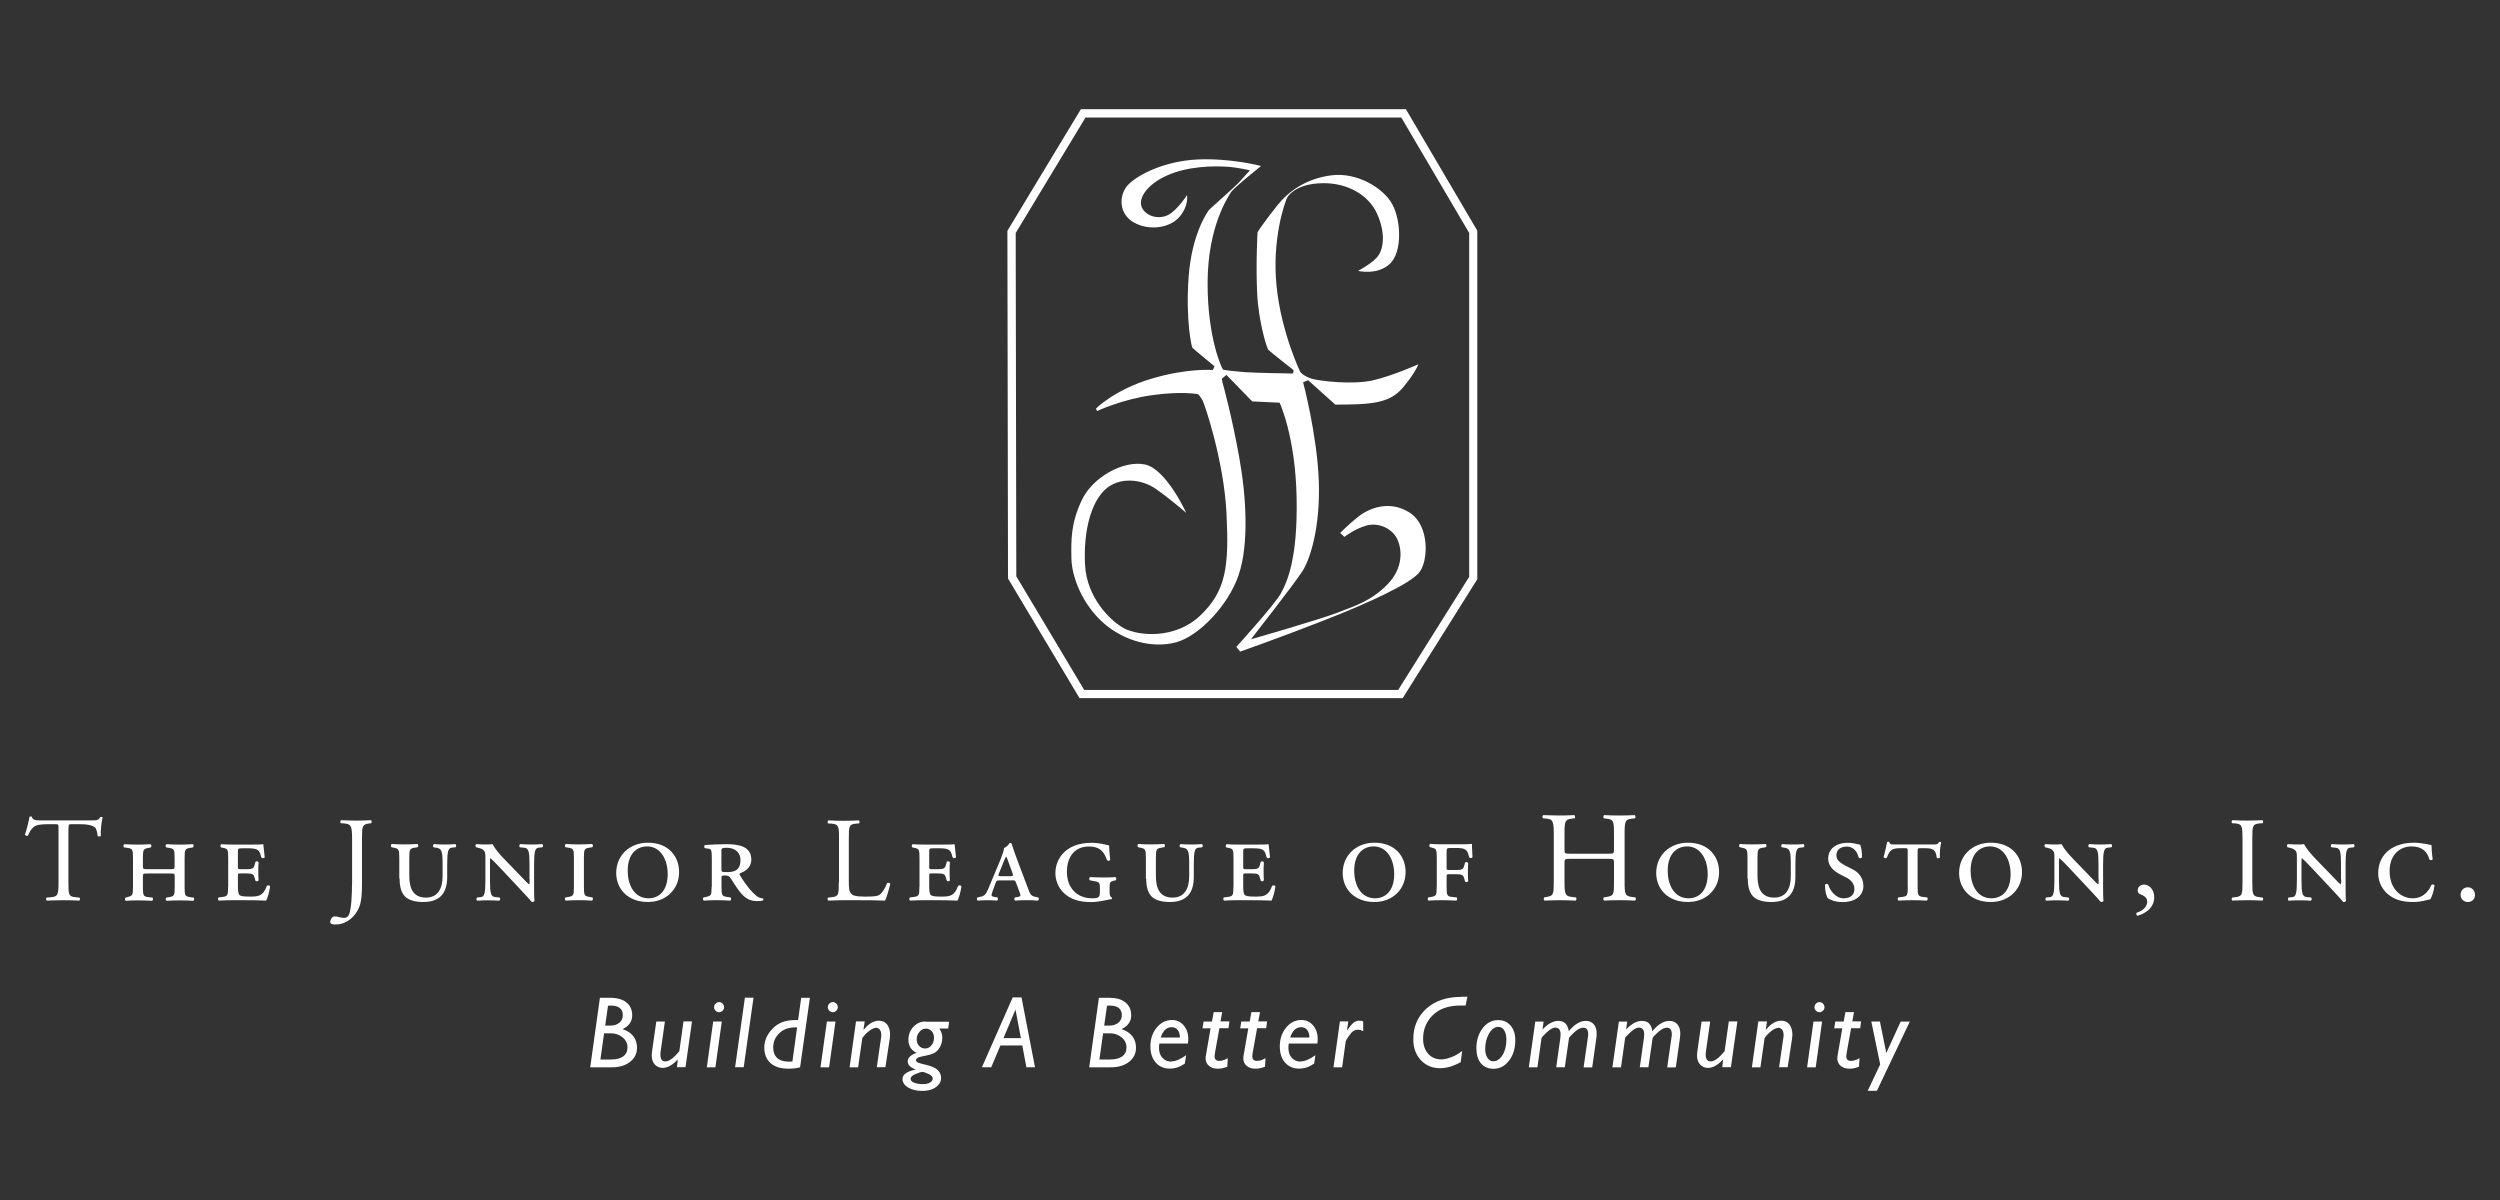
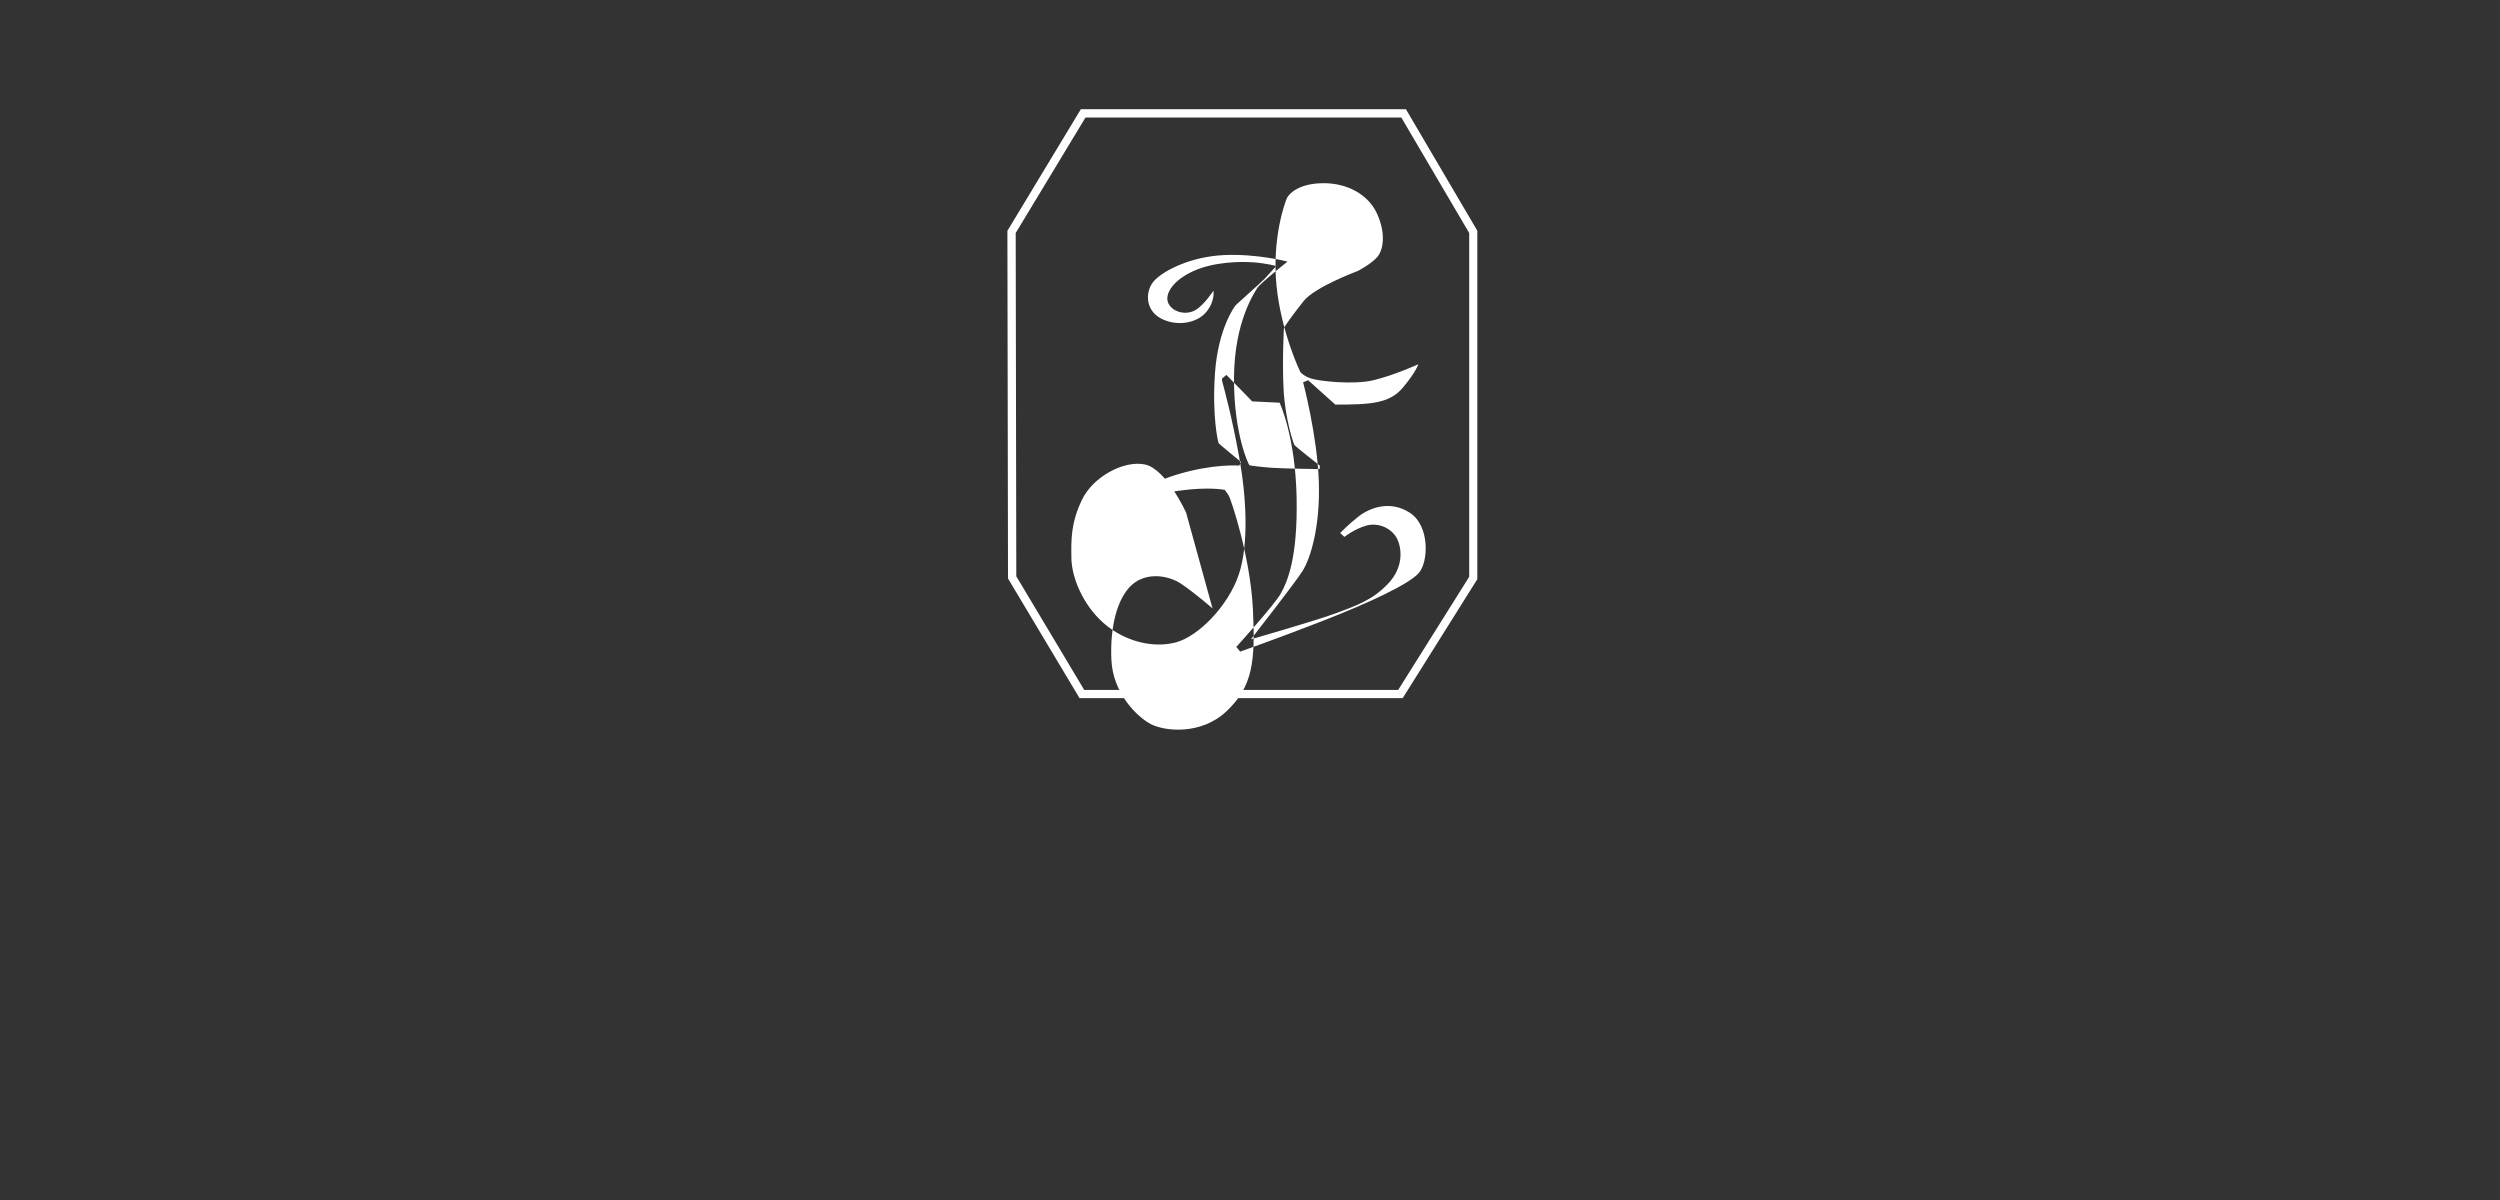
<svg xmlns="http://www.w3.org/2000/svg" id="uuid-8f61a226-9b1e-4b9e-8a02-4484df517c7f" viewBox="0 0 250 120">
  <rect x="0" y="0" width="250" height="120" fill="#333333" stroke="none" />
  <path d="M101.63,57.62l-.06-34.32,6.98-11.55h31.58l6.79,11.55v34.38l-7.1,11.31h-31.4l-6.79-11.36h0ZM108.08,10.93l-7.34,12.15.06,34.66v.11l7.15,11.96h32.32l7.46-11.89V23.07l-7.14-12.15h-32.51Z" style="fill:#fff;" />
-   <path d="M118.61,51.26s-1.99-4.36-4.11-4.81c-2.11-.45-5.22,1.23-6.32,3.56-1.1,2.33-1.07,3.96-1.04,5.82s1.1,4.61,3.21,6.47c2.11,1.86,4.96,2.54,7.23,1.94s5.25-3.67,6.29-6.76.76-7.83.05-11.76c-.7-3.93-1.59-7.2-1.67-7.47s-.05-.39-.05-.39l.44-.37,2.58,2.65,2.74.13s1.57,3.3,1.7,9.43c.13,6.13-.94,8.51-1.59,9.67-.65,1.15-4.44,5.32-4.44,5.32l.39.47s3.47-1.21,8.25-3.07c4.78-1.86,8.64-3.69,9.61-4.79.97-1.1,1.12-4.71-.89-6.02-2.01-1.31-4.07-.47-5.14.37-1.07.84-1.83,1.65-1.83,1.65l.42.39s.99-.79,2.19-1.13c1.2-.34,2.53.26,3.06,1.28.52,1.02.68,2.91-.91,4.56-1.59,1.65-3.16,2.15-5.07,2.88-1.91.73-8.62,2.65-8.62,2.65,0,0,4.41-5.63,5.17-6.84.76-1.21,1.78-4.35,1.62-8.96-.16-4.61-1.57-9.9-1.57-9.9l.5-.21,2.72,2.44c3.55,0,5.43-.11,6.76-1.7s1.54-2.33,1.54-2.33c0,0-2.51,1.13-4.52,1.6-2.01.47-5.43.08-6.21-.18-.78-.26-1.07-.65-1.07-.65,0,0-1.91-3.93-2.38-8.64-.47-4.72.86-8.41,1.07-8.8.21-.39,1.15-1.42,3.58-1.44,2.43-.03,4.54,1.15,5.4,3.04.86,1.89.65,3.41.16,4.16s-2.06,1.57-2.06,1.57c0,0,1.98.47,3.21-.73,1.23-1.2,1.1-4.32.21-5.95-.89-1.62-3.52-3.2-6.06-2.88s-4.31,1.6-5.43,3.01c-1.12,1.41-1.98,2.62-1.98,2.72s-.18,3.22-.03,6.16c.16,2.93.99,5.42,1.1,5.55.1.13,2.53,2.04,2.53,2.04l-.03.34s-3.66-.05-4.75-.13c-1.1-.08-2.19-.21-2.27-.26-.08-.05-1.57-3.14-1.54-8.75.03-5.61,2.06-8.51,2.32-8.96.26-.45,3.03-2.65,3.03-2.65,0,0-3.05-.81-6.37-.65s-5.93,1.52-6.89,2.49c-.97.97-1.04,2.91.52,3.8,1.57.89,3.66.55,4.6-.58.94-1.13.73-2.15.73-2.15,0,0-.91,1.42-1.8,1.94-.89.52-2.22.26-2.69-.65-.47-.92.47-2.36,2.53-3.27,2.06-.92,4.65-.94,5.9-.86,1.25.08,2.35.37,2.35.37,0,0-.81.89-1.17,1.28-.37.39-2.72,2.46-2.87,2.62-.16.16-1.78,2.41-2.09,6.78-.31,4.37.31,6.97.37,7.05.05.08,2.22,1.86,2.22,1.86l-.16.37s-2.58-.21-6.21.89c-3.63,1.1-5.48,2.96-5.48,2.96l.1.26s2.48-1.18,5.56-1.6c3.08-.42,4.57-.08,4.57-.08,0,0,.21.24.42.6.21.37,2.14,6.05,2.4,11.32.26,5.27-.03,7.73-2.61,10.19-2.58,2.46-6.24,2.02-7.6,1.31-1.36-.71-3.79-3.07-3.94-6.42-.16-3.35.6-6.16,2.01-7.47s3.63-1.05,5.01-.11c1.38.94,3.09,2.43,3.09,2.43" style="fill:#fff;" />
-   <path d="M246.78,90.2c.44,0,.72-.3.72-.71s-.28-.76-.72-.76c-.41,0-.72.32-.72.76s.35.71.72.71M241.4,84.27c-.99,0-1.87.26-2.5.74-.64.5-1.08,1.27-1.08,2.31s.53,1.81,1.22,2.29c.65.45,1.45.59,2.26.59.89,0,1.36-.21,1.73-.27.15-.23.36-.82.42-1.39-.06-.13-.27-.13-.33-.01-.14.33-.64,1.3-1.85,1.3s-2.31-.98-2.31-2.7,1.09-2.49,2.2-2.49,1.59.6,1.78,1.31c.09.1.28.08.33-.03-.08-.51-.12-1.14-.12-1.41-.1,0-.92-.24-1.76-.24M234.12,87.92c0,.31,0,.49-.08.51-.14-.1-.89-.91-1.17-1.19l-1.21-1.25c-.53-.54-1-1.09-1.26-1.58-.15.03-.33.04-.51.04-.27,0-.62,0-1.1-.04-.12.05-.12.24-.03.32l.19.04c.13.03.37.1.47.18.26.19.27.37.27.8v2.3c0,1.27-.1,1.62-.44,1.66l-.39.04c-.09.06-.09.27.01.32.45-.03.69-.04,1.07-.04s.67.01,1.14.04c.1-.06.13-.24.03-.32l-.41-.04c-.47-.04-.55-.37-.55-1.66v-1.69c0-.4,0-.54.05-.54.17.14.5.47.99.99l1.95,2.08c.8.86,1.05,1.13,1.19,1.31.12.03.23-.04.27-.12-.04-.19-.04-1.23-.04-1.49v-2.16c0-1.27.1-1.62.44-1.66l.39-.04c.09-.06.09-.26-.01-.32-.41.03-.69.04-1.07.04s-.67-.01-1.14-.04c-.1.06-.12.24-.03.32l.41.04c.47.04.55.37.55,1.66v1.49h0ZM224.25,88.19c0,1.28-.02,1.45-.74,1.53l-.3.04c-.07.07-.05.27.02.3.6-.02,1.01-.04,1.52-.04s.89.01,1.5.04c.07-.04.1-.25.02-.3l-.3-.04c-.71-.08-.74-.25-.74-1.53v-4.3c0-1.28.02-1.49.74-1.55l.3-.02c.07-.05.05-.27-.02-.3-.6.02-1.01.04-1.5.04-.51,0-.92-.01-1.52-.04-.07.04-.1.25-.02.3l.3.02c.71.06.74.27.74,1.55v4.3ZM214.4,88.46c-.41,0-.63.28-.63.58,0,.15.05.28.22.37.12.06.73.21.73.74,0,.67-.65.99-1.05,1.12-.08.06-.04.27.08.31.9-.27,1.67-.85,1.67-1.86,0-.85-.57-1.26-1.01-1.26M209.87,87.92c0,.31,0,.49-.08.51-.14-.1-.89-.91-1.17-1.19l-1.21-1.25c-.53-.54-1-1.09-1.26-1.58-.15.03-.33.04-.51.04-.27,0-.62,0-1.1-.04-.12.05-.12.24-.03.32l.19.04c.13.03.37.1.47.18.26.19.27.37.27.8v2.3c0,1.27-.1,1.62-.44,1.66l-.39.04c-.09.06-.09.27.01.32.45-.03.69-.04,1.07-.04s.67.01,1.14.04c.1-.06.13-.24.03-.32l-.41-.04c-.47-.04-.55-.37-.55-1.66v-1.69c0-.4,0-.54.05-.54.17.14.5.47.99.99l1.95,2.08c.8.86,1.05,1.13,1.19,1.31.12.03.23-.04.27-.12-.04-.19-.04-1.23-.04-1.49v-2.16c0-1.27.1-1.62.44-1.66l.39-.04c.09-.06.09-.26-.01-.32-.41.03-.69.04-1.07.04s-.67-.01-1.14-.04c-.1.06-.12.24-.03.32l.41.04c.47.04.55.37.55,1.66v1.49h0ZM198.99,84.64c1.41,0,2.07,1.39,2.07,2.76,0,1.76-.94,2.43-1.91,2.43-1.49,0-2.09-1.42-2.09-2.75,0-1.81,1.01-2.44,1.94-2.44M199.08,84.27c-1.86,0-3.17,1.31-3.17,3.02,0,1.62,1.18,2.91,3.17,2.91,1.81,0,3.12-1.26,3.12-2.99,0-1.57-1.05-2.94-3.12-2.94M190.78,88.67c0,.89-.05.96-.6,1.03l-.35.04c-.09.06-.08.28.03.32.54-.03,1-.04,1.41-.04s.89.01,1.41.04c.1-.04.12-.26.03-.32l-.35-.04c-.55-.06-.6-.14-.6-1.03v-3.52c0-.33.04-.33.28-.33h.44c.77,0,1.1.1,1.19.94.05.1.27.09.32-.01-.03-.49.03-1.17.13-1.5-.04-.06-.14-.09-.23-.04-.1.23-.19.24-.67.24h-3.57c-.51,0-.69.01-.71-.24-.05-.05-.18-.05-.23,0-.06.32-.21.96-.35,1.51.05.1.19.14.32.06.31-.89.64-.96,1.42-.96h.4c.26,0,.27,0,.27.33v3.52h0ZM184.54,87.7c.73.37.9.8.9,1.21,0,.59-.42.92-1.08.92-.86,0-1.42-.91-1.53-1.37-.09-.12-.28-.1-.33.03,0,.68.15,1.14.27,1.32.18.13.69.4,1.48.4,1.27,0,2.09-.63,2.09-1.63,0-.86-.58-1.4-1.04-1.63l-.8-.41c-.51-.27-.86-.55-.86-1.01,0-.44.28-.87,1.04-.87s1.09.65,1.19,1.1c.06.09.29.08.33-.03.01-.55-.08-1.04-.18-1.26-.44-.08-.75-.19-1.19-.19-1.3,0-2.01.65-2.01,1.59,0,.72.53,1.22,1.14,1.54l.58.3h0ZM174.78,87.85c0,.83.17,1.42.55,1.81.39.37,1,.54,1.82.54,1.63,0,2.39-.86,2.39-2.5v-1.27c0-1.27.1-1.62.44-1.66l.39-.04c.09-.06.09-.26-.01-.32-.41.03-.69.04-1.07.04s-.67-.01-1.08-.04c-.1.06-.12.24-.03.32l.27.04c.55.08.63.37.63,1.66v1.19c0,1.27-.5,2.14-1.66,2.14-1.25,0-1.67-.87-1.67-2.16v-1.81c0-.89.05-.94.6-1.03l.24-.04c.09-.06.08-.28-.03-.32-.5.03-.9.04-1.31.04s-.81-.01-1.25-.04c-.1.04-.12.26-.03.32l.18.04c.54.12.6.14.6,1.03v2.05h0ZM168.7,84.64c1.41,0,2.07,1.39,2.07,2.76,0,1.76-.94,2.43-1.91,2.43-1.49,0-2.09-1.42-2.09-2.75,0-1.81,1.01-2.44,1.94-2.44M168.79,84.27c-1.86,0-3.17,1.31-3.17,3.02,0,1.62,1.18,2.91,3.17,2.91,1.81,0,3.12-1.26,3.12-2.99,0-1.57-1.05-2.94-3.12-2.94M160.76,85.88c.62,0,.64.03.64.41v1.81c0,1.35,0,1.48-.78,1.6l-.24.04c-.08.08-.05.28.03.32.57-.03,1.03-.04,1.55-.04s.94.01,1.55.04c.08-.04.1-.27.03-.32l-.31-.04c-.74-.09-.77-.26-.77-1.6v-4.62c0-1.35.03-1.54.77-1.62l.27-.03c.08-.05.05-.28-.03-.32-.58.03-1.01.04-1.51.04-.53,0-.96-.01-1.55-.04-.08.04-.1.27-.03.32l.24.03c.76.08.78.27.78,1.62v1.48c0,.4-.03.41-.64.41h-3.67c-.62,0-.64-.01-.64-.41v-1.48c0-1.35.03-1.54.77-1.62l.24-.03c.08-.05.05-.28-.03-.32-.55.03-.99.04-1.49.04-.55,0-.99-.03-1.62-.04-.08.04-.1.27-.03.32l.33.03c.67.05.76.27.76,1.62v4.62c0,1.35-.03,1.48-.74,1.6l-.22.04c-.08.08-.05.28.03.32.5-.01.94-.04,1.49-.04.5,0,.94.01,1.63.04.08-.04.1-.27.03-.32l-.37-.04c-.72-.08-.78-.26-.78-1.6v-1.81c0-.39.03-.41.64-.41h3.67ZM143.67,88.67c0,.89-.05.94-.6,1.03l-.24.04c-.09.06-.08.28.03.32.5-.03.9-.04,1.31-.04s.82.01,1.46.04c.1-.04.12-.26.03-.32l-.4-.04c-.55-.05-.6-.14-.6-1.03v-.95c0-.26,0-.3.24-.3h.69c.68,0,.74.1.85.49l.06.24c.06.09.26.08.32-.03-.03-.37-.03-.6-.03-.92,0-.3,0-.53.03-.9-.06-.1-.26-.12-.32-.03l-.06.24c-.1.39-.17.49-.85.49h-.69c-.24,0-.24-.03-.24-.26v-1.49c0-.45.04-.45.44-.45h.5c.31,0,.87-.01,1.09.31.08.12.15.28.23.62.08.12.28.1.33-.03-.04-.55-.05-1.16-.06-1.31-.18.03-.67.04-1.23.04h-1.78c-.41,0-.81-.01-1.16-.04-.1.04-.12.26-.03.32l.15.04c.47.12.54.14.54,1.03v2.88h0ZM137.35,84.64c1.41,0,2.07,1.39,2.07,2.76,0,1.76-.94,2.43-1.91,2.43-1.49,0-2.09-1.42-2.09-2.75,0-1.81,1.01-2.44,1.94-2.44M137.44,84.27c-1.86,0-3.17,1.31-3.17,3.02,0,1.62,1.18,2.91,3.17,2.91,1.81,0,3.12-1.26,3.12-2.99,0-1.57-1.05-2.94-3.12-2.94M123.34,88.67c0,.89-.05.96-.6,1.03l-.35.04c-.09.06-.08.28.03.32.62-.03,1.01-.04,1.42-.04h1.13c.69,0,1.37.01,2.18.04.14-.24.32-.89.39-1.42-.04-.12-.24-.14-.33-.05-.37,1.03-.85,1.07-1.67,1.07-.73,0-.96-.05-1.08-.18-.12-.14-.14-.54-.14-.92v-.92c0-.26,0-.3.24-.3h.6c.68,0,.74.1.85.49l.06.24c.06.09.26.08.32-.03-.03-.37-.03-.6-.03-.92,0-.3,0-.53.03-.9-.06-.1-.26-.12-.32-.03l-.06.24c-.1.39-.17.49-.85.49h-.6c-.24,0-.24-.03-.24-.26v-1.42c0-.4.01-.41.46-.41h.57c.31,0,.89,0,1.09.31.08.12.15.28.23.62.08.09.28.08.33-.03l-.14-1.31c-.12.03-.63.04-1.19.04h-1.82c-.42,0-.82-.01-1.19-.04-.1.05-.12.27-.03.32l.18.04c.49.1.54.14.54,1.03v2.88h0ZM114.62,87.85c0,.83.17,1.42.55,1.81.39.37,1,.54,1.82.54,1.63,0,2.39-.86,2.39-2.5v-1.27c0-1.27.1-1.62.44-1.66l.39-.04c.09-.06.09-.26-.01-.32-.41.03-.69.04-1.07.04s-.67-.01-1.08-.04c-.1.06-.12.24-.03.32l.27.04c.55.08.63.37.63,1.66v1.19c0,1.27-.5,2.14-1.66,2.14-1.25,0-1.67-.87-1.67-2.16v-1.81c0-.89.05-.94.6-1.03l.24-.04c.09-.06.08-.28-.03-.32-.5.03-.9.04-1.31.04s-.81-.01-1.25-.04c-.1.04-.12.26-.03.32l.18.04c.54.12.6.14.6,1.03v2.05h0ZM109.99,89.19c0,.51-.09.64-.77.64-1.55,0-2.53-1.07-2.53-2.64s.84-2.54,2.18-2.54c.94,0,1.49.33,1.82,1.35.08.12.27.1.33-.01-.08-.68-.1-1.19-.11-1.45-.39-.08-1.01-.26-1.72-.26-1.37,0-2.25.41-2.84,1.01-.55.57-.81,1.3-.81,2.02,0,.67.26,1.41.8,1.95.68.68,1.62.95,2.76.95.49,0,.94-.09,1.28-.15.36-.06.63-.14.77-.14.07-.03.07-.14.01-.18-.18-.09-.2-.28-.2-.59v-.36c0-.55.05-.63.39-.71l.23-.05c.08-.08.06-.26-.04-.32-.31.03-.73.04-1.09.04s-.94-.01-1.45-.04c-.1.08-.1.26-.01.32l.41.08c.58.1.59.18.59.77v.32h0ZM100.1,87.62c-.28,0-.31-.03-.17-.37l.46-1.14c.12-.27.17-.39.21-.44h.03c.04.06.09.17.19.46l.4,1.09c.14.37.1.4-.23.4h-.89ZM101.19,88.03c.3,0,.33.01.44.31l.31.83c.15.4.17.47-.17.53l-.26.04c-.12.05-.1.28.03.32.32-.03.69-.04,1.16-.04.44,0,.73.01,1.07.04.13-.03.15-.26.04-.32l-.21-.04c-.46-.09-.58-.26-.73-.68l-1.16-3.07c-.3-.78-.5-1.45-.55-1.58-.03-.08-.1-.1-.21-.06-.06.15-.31.4-.54.49-.03.24-.12.55-.33,1.08l-1.23,2.95c-.26.62-.4.76-.8.85l-.3.06c-.09.06-.09.27.03.32.23-.01.54-.04.9-.04s.69.01,1.01.04c.13-.03.14-.26.04-.32l-.35-.06c-.24-.05-.28-.1-.14-.51l.3-.82c.1-.3.14-.31.44-.31h1.22ZM91.94,88.67c0,.89-.05.96-.6,1.03l-.35.04c-.09.06-.08.28.03.32.62-.03,1.01-.04,1.42-.04h1.13c.69,0,1.37.01,2.18.04.14-.24.32-.89.39-1.42-.04-.12-.24-.14-.33-.05-.37,1.03-.85,1.07-1.67,1.07-.73,0-.96-.05-1.08-.18-.12-.14-.14-.54-.14-.92v-.92c0-.26,0-.3.24-.3h.6c.68,0,.74.1.85.49l.06.24c.06.09.26.08.32-.03-.03-.37-.03-.6-.03-.92,0-.3,0-.53.03-.9-.06-.1-.26-.12-.32-.03l-.06.24c-.1.39-.17.49-.85.49h-.6c-.24,0-.24-.03-.24-.26v-1.42c0-.4.01-.41.46-.41h.57c.31,0,.89,0,1.09.31.08.12.15.28.23.62.08.09.28.08.33-.03l-.14-1.31c-.12.03-.63.04-1.19.04h-1.82c-.42,0-.82-.01-1.19-.04-.1.05-.12.27-.03.32l.18.04c.49.1.54.14.54,1.03v2.88h0ZM83.88,88.21c0,1.27-.02,1.44-.72,1.51l-.36.04c-.07.07-.05.27.02.3.68-.02,1.06-.04,1.57-.04h1.11c1.24,0,2.39.01,3.01.04.17-.33.51-1.56.51-1.69,0-.08-.23-.13-.3-.07-.24.62-.56,1.05-.8,1.2-.19.11-.45.16-1.47.16-.95,0-1.18-.14-1.32-.28-.22-.23-.25-.54-.25-1.3v-4.2c0-1.27.02-1.46.74-1.52l.29-.02c.07-.05.05-.27-.02-.3-.6.02-1.01.04-1.49.04s-.89-.01-1.57-.04c-.07.04-.1.25-.02.3l.3.02c.76.06.79.25.79,1.52v4.35h0ZM72.13,85.14c0-.33.09-.36.57-.36.9,0,1.35.57,1.35,1.21,0,.89-.44,1.22-1.27,1.22-.63,0-.64,0-.64-.32v-1.75h0ZM71.16,88.67c0,.89-.05.91-.6,1.03l-.19.04c-.12.05-.1.28.03.32.45-.03.85-.04,1.26-.04s.82.01,1.36.04c.1-.04.12-.26.03-.32l-.3-.04c-.55-.08-.6-.14-.6-1.03v-.91c0-.18.03-.21.36-.21.21,0,.41.05.51.21.27.41.62.98.94,1.39.57.72,1.03.96,1.8.96.24,0,.42-.03.54-.06.05-.04.05-.15,0-.21-.21-.01-.45-.08-.68-.27-.42-.35-.99-.98-1.63-2.05-.04-.06-.05-.14,0-.19.5-.18,1.14-.55,1.14-1.37,0-1.35-1.3-1.54-2.49-1.54-.71,0-1.42.03-2.13.08-.13.04-.1.31,0,.32l.36.05c.3.04.31.26.31,1.09v2.72h0ZM64.7,84.64c1.41,0,2.07,1.39,2.07,2.76,0,1.76-.94,2.43-1.91,2.43-1.49,0-2.09-1.42-2.09-2.75,0-1.81,1.01-2.44,1.94-2.44M64.79,84.27c-1.86,0-3.17,1.31-3.17,3.02,0,1.62,1.18,2.91,3.17,2.91,1.81,0,3.12-1.26,3.12-2.99,0-1.57-1.05-2.94-3.12-2.94M57.39,88.67c0,.89-.05.94-.6,1.03l-.24.04c-.09.06-.08.28.03.32.5-.03.9-.04,1.31-.04s.82.01,1.31.04c.1-.04.12-.26.03-.32l-.24-.04c-.55-.09-.6-.14-.6-1.03v-2.88c0-.89.05-.94.6-1.03l.24-.04c.09-.06.08-.28-.03-.32-.5.03-.9.04-1.31.04s-.81-.01-1.31-.04c-.1.04-.12.26-.03.32l.24.04c.55.09.6.14.6,1.03v2.88ZM52.97,87.92c0,.31,0,.49-.08.51-.14-.1-.89-.91-1.17-1.19l-1.21-1.25c-.53-.54-1-1.09-1.26-1.58-.15.03-.33.04-.51.04-.27,0-.62,0-1.1-.04-.12.05-.12.24-.03.32l.19.04c.13.03.37.1.47.18.26.19.27.37.27.8v2.3c0,1.27-.1,1.62-.44,1.66l-.39.04c-.09.06-.09.27.01.32.45-.03.69-.04,1.07-.04s.67.01,1.14.04c.1-.06.13-.24.03-.32l-.41-.04c-.47-.04-.55-.37-.55-1.66v-1.69c0-.4,0-.54.05-.54.17.14.5.47.99.99l1.95,2.08c.8.86,1.05,1.13,1.19,1.31.12.03.23-.04.27-.12-.04-.19-.04-1.23-.04-1.49v-2.16c0-1.27.1-1.62.44-1.66l.39-.04c.09-.06.09-.26-.01-.32-.41.03-.69.04-1.07.04s-.67-.01-1.14-.04c-.1.06-.12.24-.03.32l.41.04c.47.04.55.37.55,1.66v1.49h0ZM39.96,87.85c0,.83.17,1.42.55,1.81.39.37,1,.54,1.82.54,1.63,0,2.39-.86,2.39-2.5v-1.27c0-1.27.1-1.62.44-1.66l.39-.04c.09-.06.09-.26-.01-.32-.41.03-.69.04-1.07.04s-.67-.01-1.08-.04c-.1.06-.12.24-.03.32l.27.04c.55.08.63.37.63,1.66v1.19c0,1.27-.5,2.14-1.66,2.14-1.25,0-1.67-.87-1.67-2.16v-1.81c0-.89.05-.94.6-1.03l.24-.04c.09-.06.08-.28-.03-.32-.5.03-.9.04-1.31.04s-.81-.01-1.25-.04c-.1.04-.12.26-.03.32l.18.04c.54.12.6.14.6,1.03v2.05h0ZM35.2,88.45c0,.65-.04,2.46-.31,3.03-.08.17-.23.31-.48.31-.17,0-.34-.04-.51-.08-.16-.05-.3-.07-.45-.07-.25,0-.43.35-.43.56,0,.24.37.25.52.25,1.12,0,1.98-.77,2.38-1.74.23-.56.28-1.39.28-2.34v-4.48c0-1.28.02-1.45.74-1.55l.18-.02c.07-.05.05-.27-.02-.3-.48.02-.89.04-1.38.04-.51,0-.92-.01-1.62-.04-.07.04-.1.25-.02.3l.3.02c.71.06.83.21.83,1.55v4.57h0ZM22.81,88.67c0,.89-.05.96-.6,1.03l-.35.04c-.09.06-.08.28.03.32.62-.03,1.01-.04,1.42-.04h1.13c.69,0,1.37.01,2.18.04.14-.24.32-.89.39-1.42-.04-.12-.24-.14-.33-.05-.37,1.03-.85,1.07-1.67,1.07-.73,0-.96-.05-1.08-.18-.12-.14-.14-.54-.14-.92v-.92c0-.26,0-.3.24-.3h.6c.68,0,.74.1.85.49l.06.24c.06.09.26.08.32-.03-.03-.37-.03-.6-.03-.92,0-.3,0-.53.03-.9-.06-.1-.26-.12-.32-.03l-.06.24c-.1.39-.17.49-.85.49h-.6c-.24,0-.24-.03-.24-.26v-1.42c0-.4.01-.41.46-.41h.57c.31,0,.89,0,1.09.31.08.12.15.28.23.62.08.09.28.08.33-.03l-.14-1.31c-.12.03-.63.04-1.19.04h-1.82c-.42,0-.82-.01-1.19-.04-.1.05-.12.27-.03.32l.18.04c.49.1.54.14.54,1.03v2.88h0ZM14.75,86.92c-.41,0-.46,0-.46-.33v-.78c0-.89.06-.92.6-1.03l.19-.04c.09-.06.08-.28-.03-.32-.45.03-.85.04-1.26.04s-.81-.01-1.36-.04c-.1.04-.12.26-.03.32l.3.04c.55.08.6.14.6,1.03v2.88c0,.89-.06.89-.6,1.03l-.14.04c-.09.06-.08.28.03.32.4-.03.8-.04,1.21-.04s.82.01,1.41.04c.1-.04.12-.26.03-.32l-.35-.04c-.55-.06-.6-.14-.6-1.03v-1.01c0-.32.03-.33.46-.33h2.26c.44,0,.46.01.46.33v1.01c0,.89-.05.94-.6,1.03l-.24.04c-.09.06-.08.28.03.32.5-.03.9-.04,1.31-.04s.82.01,1.36.04c.1-.04.12-.26.03-.32l-.3-.04c-.55-.08-.6-.14-.6-1.03v-2.88c0-.89.05-.94.6-1.03l.24-.04c.09-.06.08-.28-.03-.32-.5.03-.9.04-1.31.04s-.81-.01-1.31-.04c-.1.04-.12.26-.03.32l.24.04c.55.09.6.14.6,1.03v.78c0,.33-.05.33-.46.33h-2.26,0ZM6.86,82.83c0-.4-.01-.41.35-.41h.86c.66,0,1.12.1,1.4.3.18.13.27.58.3.88.06.07.27.07.31-.02-.04-.36.05-1.34.18-1.84-.02-.05-.16-.06-.22-.04-.18.31-.29.34-.94.34h-4.89c-.56,0-.95.01-1.03-.37-.04-.04-.19-.02-.23,0-.08.48-.27,1.26-.46,1.8.05.1.22.16.31.08.13-.3.25-.57.54-.83.3-.28.97-.3,1.49-.3h.66c.36,0,.36.01.36.39v5.4c0,1.27-.06,1.45-.75,1.51l-.43.04c-.1.06-.07.27,0,.3.77-.02,1.2-.04,1.68-.04s.89.01,1.58.04c.07-.04.1-.25.02-.3l-.39-.04c-.7-.06-.72-.24-.72-1.51v-5.38h0Z" style="fill:#fff;" />
-   <path d="M190.07,102.15l-1.44,3.15-.64-3.15h-.86l.89,4.29-1.25,2.64h.92l3.29-6.92h-.9ZM185.23,102.15l.17-.94h-.86l-.17.94h-.84l-.11.68h.81l-.48,2.77c-.01.08-.02.16-.02.23,0,.31.11.56.33.75.22.19.51.29.89.29.32,0,.63-.07.95-.2l.05-.85c-.32.18-.6.27-.84.27-.32,0-.48-.15-.48-.45,0-.09.01-.19.03-.32l.45-2.5h.91l.09-.68h-.89ZM181.35,102.15l-.64,4.58h.86l.64-4.58h-.86ZM181.6,101.07c.1.1.22.15.35.15s.25-.05.35-.15c.1-.1.15-.22.15-.35s-.05-.26-.15-.36c-.1-.1-.22-.15-.35-.15s-.25.05-.35.15c-.1.1-.15.22-.15.36s.05.25.15.35M175.83,102.15l-.64,4.58h.85l.42-2.92s.1-.17.28-.35c.18-.18.33-.32.46-.41.12-.09.24-.16.35-.2.11-.04.21-.07.29-.07.15,0,.28.06.37.19.1.13.15.31.15.55,0,.09,0,.18-.03.28l-.42,2.92h.86l.44-2.89c.02-.13.03-.25.03-.36,0-.41-.1-.75-.29-1.01-.2-.26-.47-.39-.83-.39-.52,0-1.03.3-1.52.9l-.02-.02.12-.81h-.87,0ZM172.88,102.15l-.42,2.98c-.57.67-1.02,1.01-1.38,1.01s-.51-.23-.51-.69c0-.09,0-.18.02-.28l.43-3.02h-.86l-.43,3.02c-.02.12-.03.24-.03.35,0,.41.11.72.32.94.21.22.47.33.78.33.48,0,.98-.28,1.51-.85l-.08.78h.86l.65-4.58h-.86,0ZM161.89,102.15l-.65,4.58h.86l.41-2.91c0-.07.18-.26.52-.58.34-.32.62-.48.85-.48.36,0,.54.23.54.69,0,.11-.01.24-.03.38l-.41,2.9h.86l.42-2.91c0-.06.12-.19.33-.4.21-.21.38-.35.5-.43.12-.08.23-.14.33-.17.1-.04.19-.05.27-.05.33,0,.49.22.49.67,0,.09,0,.19-.03.29l-.43,3.01h.86l.42-2.97c.02-.15.03-.29.03-.41,0-.4-.1-.71-.3-.94-.2-.22-.46-.33-.78-.33-.58,0-1.15.34-1.71,1.03-.1-.69-.45-1.03-1.04-1.03-.53,0-1.06.29-1.59.86l.11-.79h-.86,0ZM153.53,102.15l-.65,4.58h.86l.41-2.91c0-.07.18-.26.52-.58.34-.32.62-.48.85-.48.36,0,.54.23.54.69,0,.11-.01.24-.03.38l-.41,2.9h.86l.42-2.91c0-.06.12-.19.33-.4.21-.21.38-.35.5-.43.12-.08.23-.14.33-.17.1-.04.19-.05.27-.05.33,0,.49.22.49.67,0,.09,0,.19-.03.29l-.43,3.01h.86l.42-2.97c.02-.15.03-.29.03-.41,0-.4-.1-.71-.3-.94-.2-.22-.46-.33-.78-.33-.58,0-1.15.34-1.71,1.03-.1-.69-.45-1.03-1.04-1.03-.53,0-1.06.29-1.59.86l.11-.79h-.86,0ZM150.42,103.04c.15.23.22.54.22.92,0,.62-.13,1.14-.39,1.55-.26.41-.57.62-.93.62-.23,0-.42-.11-.57-.34-.15-.23-.23-.52-.23-.88,0-.6.13-1.12.39-1.56.26-.44.56-.66.92-.66.25,0,.44.11.59.34M148.27,102.82c-.42.54-.63,1.21-.63,2.01,0,.64.15,1.15.46,1.51.31.36.73.54,1.26.54.61,0,1.12-.27,1.54-.81s.63-1.22.63-2.06c0-.6-.16-1.09-.47-1.45-.31-.36-.72-.55-1.24-.55-.62,0-1.14.27-1.56.81M146.08,99.69c-1.43,0-2.58.4-3.45,1.18-.87.79-1.3,1.81-1.3,3.06,0,.85.25,1.54.75,2.08.5.54,1.15.81,1.93.81.65,0,1.34-.2,2.06-.61l.15-1.12c-.32.26-.68.47-1.07.62s-.72.23-1.01.23c-.55,0-1-.19-1.33-.57-.33-.38-.5-.88-.5-1.51,0-.92.32-1.7.97-2.34.64-.64,1.57-.97,2.77-.97h.51l.18-.88h-.66,0ZM133.99,102.15l-.64,4.58h.86l.36-2.58c0-.06.1-.23.29-.51.19-.28.35-.46.48-.54s.28-.13.45-.13.35.05.53.15v-.98c-.12-.05-.24-.07-.38-.07-.22,0-.41.06-.57.19-.16.13-.38.38-.65.77l-.02-.02.13-.87h-.86ZM130.11,102.72c.26,0,.47.09.61.28.14.18.22.44.22.75h-1.92c.23-.69.59-1.03,1.09-1.03M130.06,106.16c-.35,0-.64-.12-.87-.37-.23-.24-.35-.58-.35-1,0-.14.01-.29.04-.44h2.86c.02-.15.03-.29.03-.43,0-.56-.15-1.02-.46-1.38-.31-.36-.7-.54-1.16-.54-.61,0-1.12.25-1.54.76-.42.51-.63,1.14-.63,1.88,0,.67.17,1.21.52,1.61.35.4.81.61,1.39.61s1.06-.17,1.53-.51l.12-.83c-.57.41-1.06.62-1.49.62M125.83,102.15l.17-.94h-.86l-.17.94h-.84l-.11.68h.81l-.48,2.77c-.01.08-.02.16-.02.23,0,.31.11.56.33.75.22.19.51.29.89.29.32,0,.63-.07.95-.2l.05-.85c-.32.18-.6.27-.84.27-.32,0-.48-.15-.48-.45,0-.09.01-.19.03-.32l.45-2.5h.91l.09-.68h-.89ZM122.05,102.15l.17-.94h-.85l-.17.94h-.84l-.11.68h.81l-.48,2.77c-.01.08-.02.16-.02.23,0,.31.11.56.33.75.22.19.51.29.89.29.32,0,.63-.07.95-.2l.05-.85c-.32.18-.6.27-.84.27-.32,0-.48-.15-.48-.45,0-.09.01-.19.03-.32l.45-2.5h.91l.09-.68h-.89ZM117.16,102.72c.26,0,.47.09.61.28.14.18.22.44.22.75h-1.92c.23-.69.59-1.03,1.09-1.03M117.12,106.16c-.35,0-.64-.12-.87-.37-.23-.24-.35-.58-.35-1,0-.14.01-.29.04-.44h2.86c.02-.15.03-.29.03-.43,0-.56-.15-1.02-.46-1.38-.31-.36-.7-.54-1.16-.54-.61,0-1.12.25-1.54.76-.42.51-.63,1.14-.63,1.88,0,.67.18,1.21.53,1.61.35.4.81.61,1.39.61s1.06-.17,1.53-.51l.12-.83c-.57.41-1.06.62-1.49.62M110.99,103.33c.45,0,.85.14,1.17.41.33.27.49.61.49,1s-.14.69-.43.9c-.29.21-.7.31-1.23.31h-1.05l.37-2.62h.68ZM110.99,100.56c.79,0,1.19.32,1.19.96,0,.31-.11.56-.34.75s-.53.29-.92.29h-.5l.28-1.99c.1,0,.2-.01.29-.01M108.93,106.73h2.16c.74,0,1.35-.18,1.81-.54.46-.36.7-.83.7-1.41,0-.91-.48-1.54-1.44-1.87.64-.31.96-.77.96-1.37,0-.55-.19-.98-.57-1.29-.38-.32-.92-.47-1.64-.47h-1.02l-.97,6.95h0ZM101.55,100.96l.54,2.85h-1.74l1.2-2.85ZM101.27,99.74l-3.08,6.99h.93l.92-2.18h2.19l.41,2.18h.86l-1.35-6.99h-.87ZM91.39,108.27c-.22-.1-.33-.23-.33-.4s.16-.33.5-.47c.33-.14.56-.21.69-.21.1,0,.3.07.59.2.29.13.43.28.43.45s-.09.31-.26.41c-.18.11-.41.16-.71.16-.38,0-.68-.05-.9-.15M91.9,104.58c-.16-.17-.23-.4-.23-.66s.09-.52.28-.74c.19-.22.39-.32.63-.32s.43.09.59.26c.15.17.23.39.23.66,0,.29-.08.54-.25.75-.17.21-.38.32-.64.32-.24,0-.44-.09-.59-.26M92.54,102.15c-.47,0-.87.18-1.2.53-.33.35-.5.79-.5,1.3,0,.61.28,1.05.83,1.31-.28.08-.5.2-.66.35-.16.15-.24.32-.24.5,0,.34.26.61.8.81-.88.19-1.32.5-1.32.95,0,.34.19.62.56.85.37.23.85.34,1.43.34.54,0,.99-.12,1.34-.37.35-.25.53-.56.53-.93,0-.3-.11-.55-.32-.77-.21-.22-.59-.39-1.13-.52-.54-.13-.85-.22-.93-.28-.09-.06-.13-.12-.13-.19,0-.09.05-.17.15-.24.1-.07.34-.14.71-.2.38-.07.68-.16.92-.27.24-.11.44-.31.6-.59.16-.28.25-.6.25-.97,0-.32-.1-.62-.3-.91h.89l.09-.68h-2.35ZM85.6,102.15l-.64,4.58h.85l.42-2.92s.1-.17.28-.35c.18-.18.33-.32.46-.41.12-.09.24-.16.35-.2.11-.04.21-.07.29-.07.15,0,.28.06.37.19.1.13.15.31.15.55,0,.09,0,.18-.03.28l-.42,2.92h.86l.44-2.89c.02-.13.03-.25.03-.36,0-.41-.1-.75-.29-1.01-.2-.26-.47-.39-.83-.39-.52,0-1.03.3-1.52.9l-.02-.02.12-.81h-.87,0ZM82.69,102.15l-.64,4.58h.86l.64-4.58h-.86ZM82.93,101.07c.1.1.22.15.35.15s.25-.05.35-.15c.1-.1.15-.22.15-.35s-.05-.26-.15-.36-.22-.15-.35-.15-.25.05-.35.15-.15.22-.15.36.05.25.15.35M78.84,106.16c-.49,0-.86-.12-1.13-.37-.26-.25-.39-.6-.39-1.05,0-.55.2-1.02.6-1.41.4-.39.92-.59,1.57-.59h.22l-.47,3.41c-.09.01-.22.02-.4.02M80.12,99.77l-.31,2.24h-.36c-.93,0-1.66.29-2.21.87s-.81,1.21-.81,1.87.21,1.2.63,1.57c.42.37,1.01.55,1.78.55.44,0,.83-.05,1.17-.14l.98-6.95h-.86ZM74.49,99.77l-.98,6.95h.86l.98-6.95h-.87ZM71.32,102.15l-.64,4.58h.86l.64-4.58h-.86ZM71.56,101.07c.1.1.22.15.35.15s.25-.05.35-.15c.1-.1.15-.22.15-.35s-.05-.26-.15-.36-.22-.15-.35-.15-.25.05-.35.15c-.1.1-.15.22-.15.36s.05.25.15.35M68.35,102.15l-.42,2.98c-.56.67-1.02,1.01-1.38,1.01s-.51-.23-.51-.69c0-.09,0-.18.02-.28l.43-3.02h-.86l-.43,3.02c-.02.12-.03.24-.03.35,0,.41.11.72.32.94.21.22.47.33.78.33.48,0,.98-.28,1.51-.85l-.08.78h.85l.65-4.58h-.86ZM61.09,103.33c.45,0,.85.14,1.17.41.33.27.49.61.49,1s-.14.69-.43.9c-.29.21-.7.31-1.23.31h-1.05l.37-2.62h.68ZM61.09,100.56c.79,0,1.19.32,1.19.96,0,.31-.11.56-.34.75s-.53.29-.92.29h-.5l.28-1.99c.1,0,.2-.01.29-.01M59.03,106.73h2.16c.74,0,1.35-.18,1.81-.54.46-.36.7-.83.7-1.41,0-.91-.48-1.54-1.44-1.87.64-.31.96-.77.96-1.37,0-.55-.19-.98-.57-1.29s-.92-.47-1.64-.47h-1.02l-.97,6.95h0Z" style="fill:#fff;" />
+   <path d="M118.61,51.26s-1.99-4.36-4.11-4.81c-2.11-.45-5.22,1.23-6.32,3.56-1.1,2.33-1.07,3.96-1.04,5.82s1.1,4.61,3.21,6.47c2.11,1.86,4.96,2.54,7.23,1.94s5.25-3.67,6.29-6.76.76-7.83.05-11.76c-.7-3.93-1.59-7.2-1.67-7.47s-.05-.39-.05-.39l.44-.37,2.58,2.65,2.74.13s1.57,3.3,1.7,9.43c.13,6.13-.94,8.51-1.59,9.67-.65,1.15-4.44,5.32-4.44,5.32l.39.47s3.47-1.21,8.25-3.07c4.78-1.86,8.64-3.69,9.61-4.79.97-1.1,1.12-4.71-.89-6.02-2.01-1.31-4.07-.47-5.14.37-1.07.84-1.83,1.65-1.83,1.65l.42.39s.99-.79,2.19-1.13c1.2-.34,2.53.26,3.06,1.28.52,1.02.68,2.91-.91,4.56-1.59,1.65-3.16,2.15-5.07,2.88-1.91.73-8.62,2.65-8.62,2.65,0,0,4.41-5.63,5.17-6.84.76-1.21,1.78-4.35,1.62-8.96-.16-4.61-1.57-9.9-1.57-9.9l.5-.21,2.72,2.44c3.55,0,5.43-.11,6.76-1.7s1.54-2.33,1.54-2.33c0,0-2.51,1.13-4.52,1.6-2.01.47-5.43.08-6.21-.18-.78-.26-1.07-.65-1.07-.65,0,0-1.91-3.93-2.38-8.64-.47-4.72.86-8.41,1.07-8.8.21-.39,1.15-1.42,3.58-1.44,2.43-.03,4.54,1.15,5.4,3.04.86,1.89.65,3.41.16,4.16s-2.06,1.57-2.06,1.57s-4.31,1.6-5.43,3.01c-1.12,1.41-1.98,2.62-1.98,2.72s-.18,3.22-.03,6.16c.16,2.93.99,5.42,1.1,5.55.1.13,2.53,2.04,2.53,2.04l-.03.34s-3.66-.05-4.75-.13c-1.1-.08-2.19-.21-2.27-.26-.08-.05-1.57-3.14-1.54-8.75.03-5.61,2.06-8.51,2.32-8.96.26-.45,3.03-2.65,3.03-2.65,0,0-3.05-.81-6.37-.65s-5.93,1.52-6.89,2.49c-.97.97-1.04,2.91.52,3.8,1.57.89,3.66.55,4.6-.58.94-1.13.73-2.15.73-2.15,0,0-.91,1.42-1.8,1.94-.89.52-2.22.26-2.69-.65-.47-.92.47-2.36,2.53-3.27,2.06-.92,4.65-.94,5.9-.86,1.25.08,2.35.37,2.35.37,0,0-.81.89-1.17,1.28-.37.39-2.72,2.46-2.87,2.62-.16.16-1.78,2.41-2.09,6.78-.31,4.37.31,6.97.37,7.05.05.08,2.22,1.86,2.22,1.86l-.16.37s-2.58-.21-6.21.89c-3.63,1.1-5.48,2.96-5.48,2.96l.1.26s2.48-1.18,5.56-1.6c3.08-.42,4.57-.08,4.57-.08,0,0,.21.24.42.6.21.37,2.14,6.05,2.4,11.32.26,5.27-.03,7.73-2.61,10.19-2.58,2.46-6.24,2.02-7.6,1.31-1.36-.71-3.79-3.07-3.94-6.42-.16-3.35.6-6.16,2.01-7.47s3.63-1.05,5.01-.11c1.38.94,3.09,2.43,3.09,2.43" style="fill:#fff;" />
</svg>